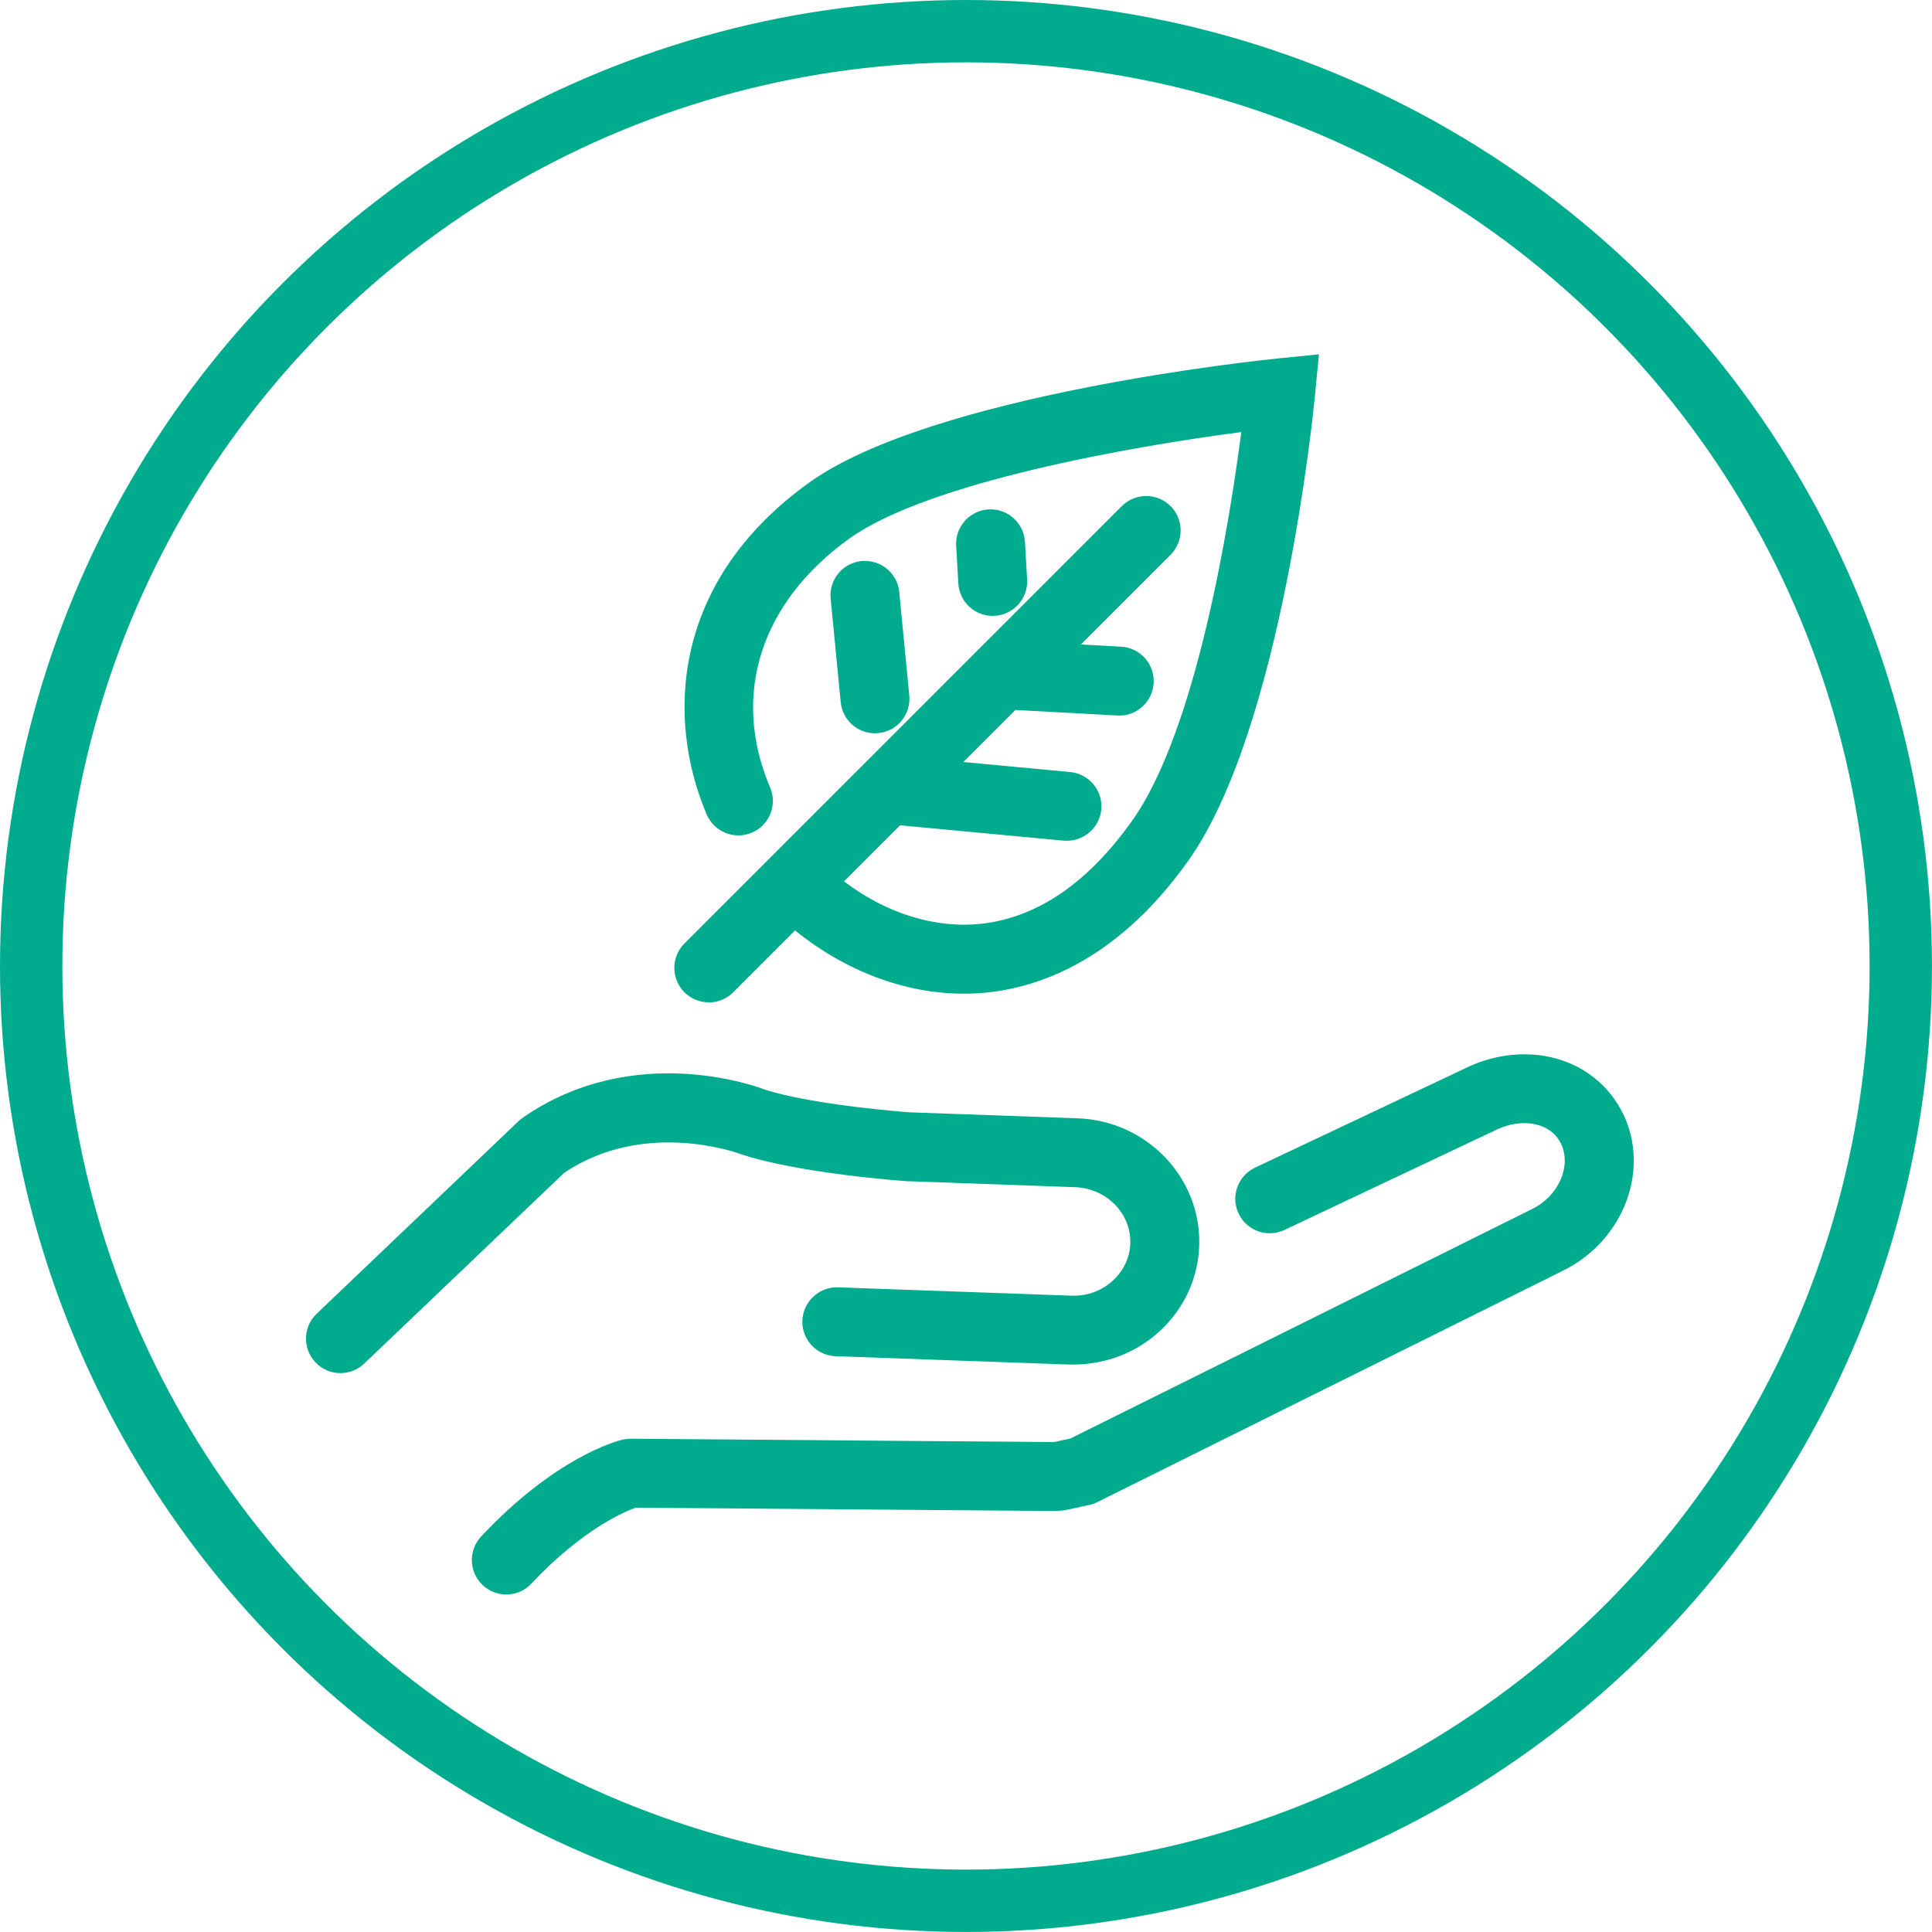
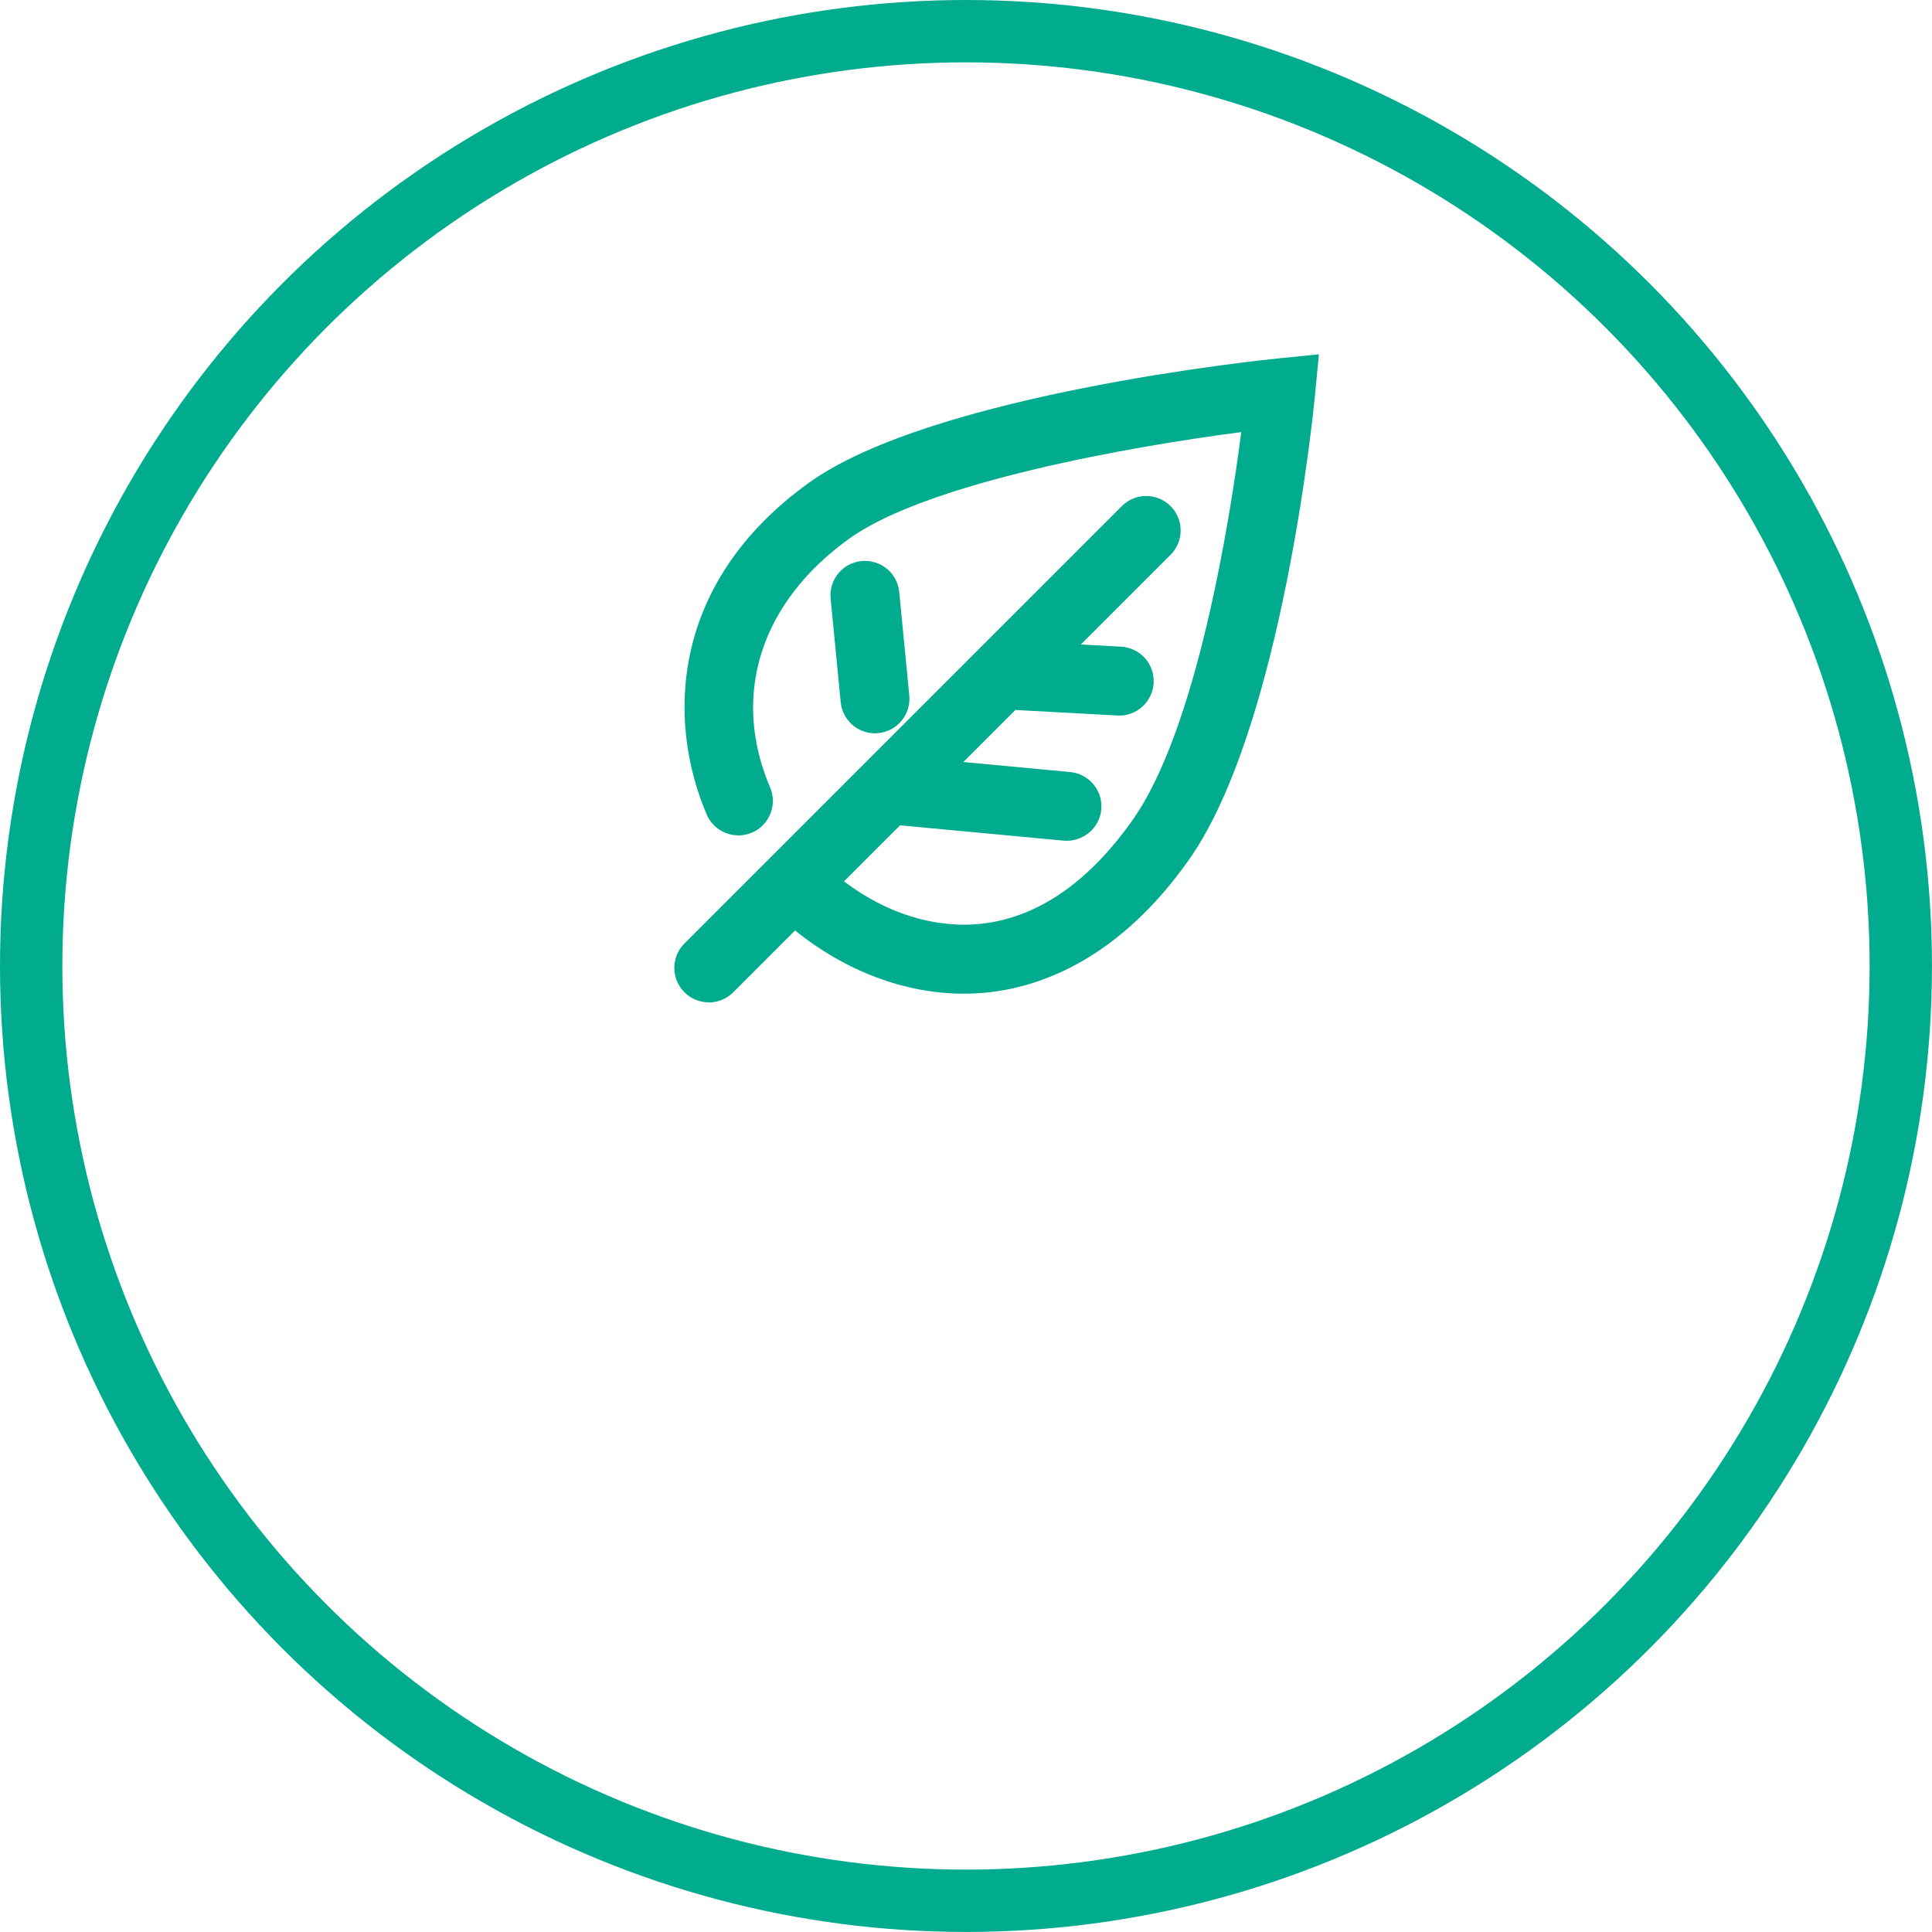
<svg xmlns="http://www.w3.org/2000/svg" id="Calque_3" data-name="Calque 3" viewBox="0 0 495.81 495.81">
  <defs>
    <style>
      .cls-1 {
        fill: #00ab8e;
        stroke-width: 0px;
      }

      .cls-2 {
        fill: none;
        stroke: #00ab8e;
        stroke-miterlimit: 10;
        stroke-width: 16px;
      }
    </style>
  </defs>
  <circle class="cls-2" cx="247.9" cy="247.9" r="239.9" />
  <g>
-     <path class="cls-1" d="M190.15,296.2c14.78,4.91,41.01,6.82,42.43,6.92l43.33,1.55c8.07.28,14.42,6.77,14.16,14.45-.12,3.56-1.68,6.91-4.37,9.42-2.89,2.7-6.67,4.12-10.71,3.97l-59.93-2.14c-4.71-.21-8.97,3.63-9.15,8.52-.17,4.88,3.64,8.98,8.52,9.15l59.93,2.14c8.74.23,17.04-2.77,23.4-8.7,6.16-5.74,9.71-13.47,9.99-21.76.6-17.42-13.4-32.1-31.2-32.73l-43.01-1.53c-.25-.01-25.13-1.84-37.39-5.89-1.35-.52-33.4-12.63-62.02,7.29-.37.26-.73.55-1.05.86l-51.81,49.42c-3.54,3.37-3.67,8.97-.3,12.5,1.73,1.82,4.06,2.74,6.4,2.74,2.2,0,4.39-.81,6.1-2.45l51.3-48.93c20.66-13.93,44.77-5.04,45.39-4.8Z" />
-     <path class="cls-1" d="M416.47,285.74c-3.14-6.43-8.66-11.26-15.53-13.6-7.89-2.69-17.07-1.9-25.03,2.07l-53.84,25.45c-4.41,2.09-6.3,7.36-4.21,11.77,2.08,4.41,7.33,6.31,11.77,4.21l54-25.53c3.94-1.96,8.18-2.41,11.62-1.23,2.45.83,4.24,2.38,5.33,4.59,2.78,5.72-.55,13.39-7.27,16.74l-118.62,58.96-4.22.91-108.62-.86c-.65.06-1.46.08-2.18.26-1.71.42-17.33,4.69-36.19,24.82-3.34,3.56-3.16,9.16.41,12.5,1.71,1.6,3.88,2.39,6.05,2.39,2.36,0,4.71-.94,6.45-2.8,12.97-13.84,23.77-18.41,26.71-19.47l108.22.85c.51-.13,1.31-.07,1.94-.2l6.26-1.35c.71-.15,1.41-.4,2.07-.73l119.62-59.45c15.49-7.72,22.35-25.8,15.29-40.32Z" />
-     <path class="cls-1" d="M254.76,158.05c.17,0,.35,0,.52-.01,4.87-.29,8.6-4.47,8.31-9.34l-.56-9.66c-.29-4.88-4.46-8.58-9.34-8.31-4.87.29-8.6,4.47-8.31,9.34l.56,9.66c.28,4.7,4.17,8.33,8.82,8.33Z" />
    <path class="cls-1" d="M224.53,188.18c.29,0,.57-.01.87-.04,4.86-.47,8.42-4.8,7.95-9.66l-2.58-26.56c-.47-4.86-4.74-8.36-9.66-7.94-4.86.47-8.42,4.79-7.94,9.66l2.58,26.56c.45,4.57,4.29,7.99,8.79,7.99Z" />
    <path class="cls-1" d="M181.91,257.25c2.26,0,4.52-.86,6.25-2.59l15.88-15.88c12.95,10.47,28.26,16.23,43.3,16.23,2.24,0,4.47-.12,6.68-.38,13.45-1.55,33.22-8.69,51.05-33.92,23.93-33.84,32.04-115.58,32.37-119.05l1.03-10.73-10.72,1.08c-3.6.36-88.47,9.14-120.12,31.86-35.33,25.38-36.73,60.62-26.27,85.15,1.92,4.49,7.12,6.57,11.61,4.66,4.49-1.92,6.58-7.11,4.66-11.61-10.07-23.6-2.48-47.47,20.31-63.84,20.09-14.42,72.14-23.65,100.61-27.34-2.99,23.02-11.44,76.3-27.92,99.6-11.29,15.97-24.29,24.91-38.64,26.56-11.85,1.34-24.52-2.59-35.39-10.86l14.39-14.39,42,3.94c4.85.39,9.17-3.12,9.63-7.98.46-4.86-3.12-9.17-7.98-9.63l-27.41-2.57,13.36-13.36,26.16,1.42c4.83.31,9.04-3.47,9.31-8.35.27-4.88-3.47-9.04-8.35-9.31l-10.33-.56,23.02-23.02c3.45-3.45,3.45-9.05,0-12.5-3.45-3.45-9.05-3.45-12.5,0l-112.26,112.26c-3.45,3.45-3.45,9.05,0,12.5,1.73,1.73,3.99,2.59,6.25,2.59Z" />
  </g>
</svg>